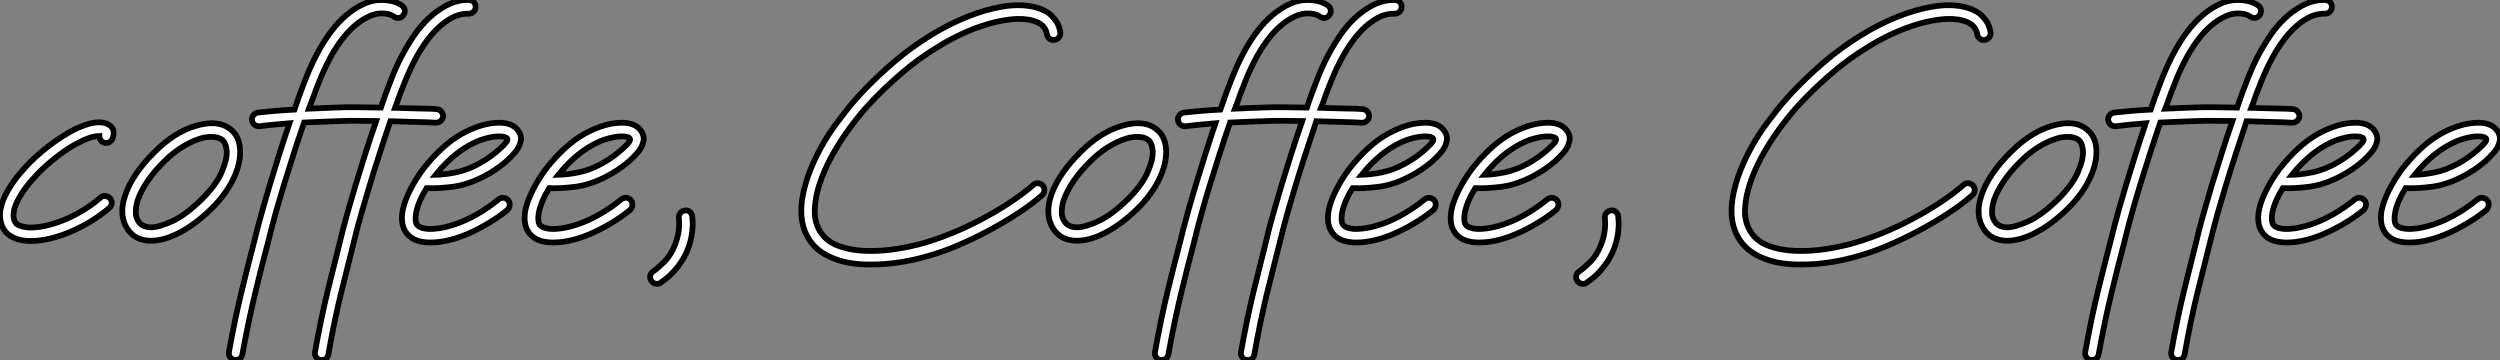
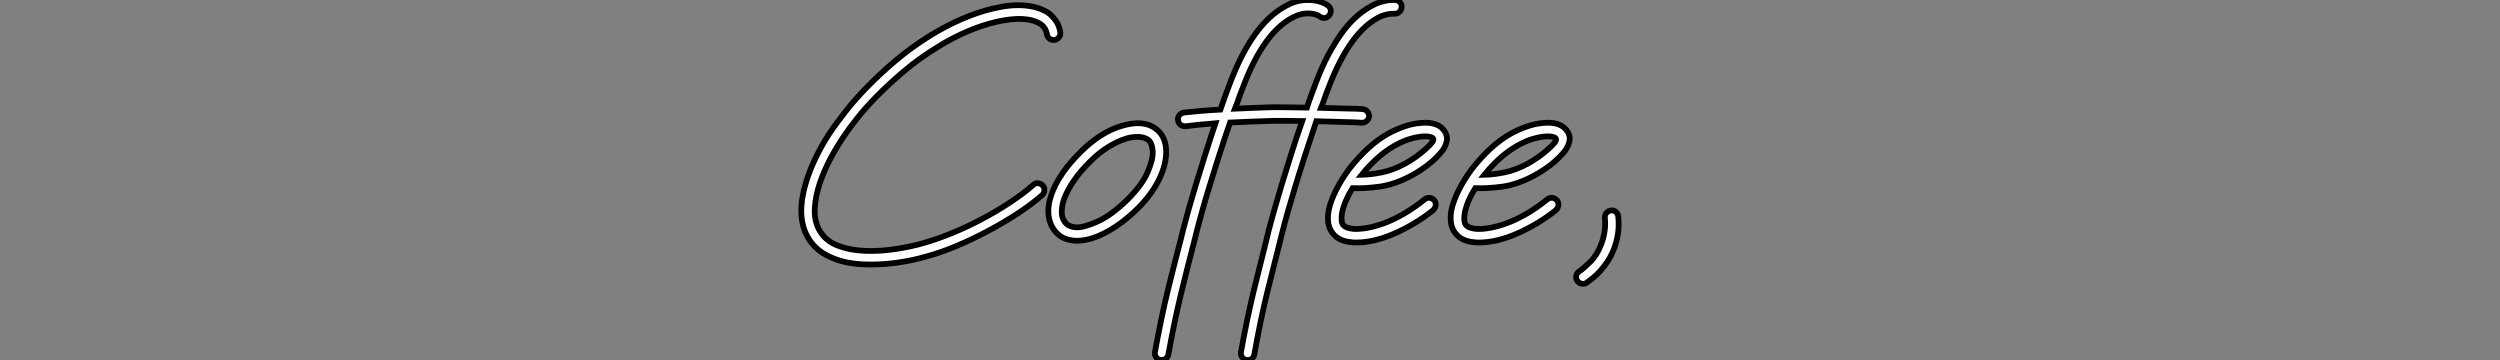
<svg xmlns="http://www.w3.org/2000/svg" viewBox="-0.073 -1.359 434.463 62.56">
  <rect x="-0.073" y="-1.359" width="434.463" height="62.56" fill="#808080" stroke="none" />
-   <path d="M18.95-17.10L18.95-17.10Q18.57-17.23 18.35-17.55Q18.14-17.88 18.14-18.26L18.14-18.26Q17.75-18.26 16.93-18.07Q16.11-17.88 14.82-17.23L14.82-17.23Q13.05-16.37 11.24-15.01Q9.43-13.66 7.75-12.02L7.75-12.02Q7.54-11.80 7.15-11.39Q6.76-10.98 6.25-10.38Q5.73-9.78 5.19-9.05Q4.65-8.31 4.22-7.54L4.22-7.54Q3.96-7.06 3.70-6.50Q3.45-5.94 3.32-5.36Q3.19-4.78 3.23-4.24Q3.27-3.70 3.53-3.27L3.53-3.27Q3.79-2.84 4.29-2.67Q4.78-2.50 5.26-2.41L5.26-2.41Q6.33-2.24 7.88-2.48Q9.43-2.71 11.18-3.34Q12.92-3.96 14.78-5.02Q16.63-6.07 18.35-7.54L18.35-7.54Q18.70-7.88 19.19-7.82Q19.69-7.75 19.99-7.41L19.99-7.41Q20.33-7.02 20.29-6.55Q20.25-6.07 19.86-5.73L19.86-5.73Q18.35-4.44 16.61-3.38Q14.86-2.33 13.07-1.57Q11.29-0.82 9.54-0.41Q7.80 0 6.29 0L6.29 0Q5.94 0 5.60-0.02Q5.26-0.04 4.91-0.09L4.91-0.09Q2.54-0.47 1.55-1.98L1.55-1.98Q0.65-3.49 0.95-5.43L0.95-5.43Q1.21-6.98 2.20-8.70L2.20-8.70Q3.19-10.42 4.37-11.78Q5.56-13.14 6.12-13.70L6.12-13.70Q7.97-15.51 9.97-16.97Q11.98-18.44 13.91-19.43L13.91-19.43Q14.65-19.77 15.51-20.10Q16.37-20.42 17.19-20.55Q18.01-20.68 18.76-20.57Q19.51-20.46 20.07-19.99L20.07-19.99Q20.94-19.26 20.46-17.88L20.46-17.88Q20.29-17.40 19.86-17.17Q19.43-16.93 18.95-17.10ZM42.60-15.77L42.60-15.77Q42.69-13.40 41.40-10.73Q40.10-8.06 37.65-5.64L37.65-5.64Q34.94-2.97 32.18-1.51Q29.42-0.04 27.10-0.04L27.10-0.04Q26.10-0.04 25.16-0.37Q24.21-0.69 23.48-1.51L23.48-1.51Q22.40-2.71 22.18-4.39Q21.97-6.07 22.66-8.01L22.66-8.01Q23.26-9.82 24.58-11.74Q25.89-13.66 27.83-15.55L27.83-15.55Q29.46-17.19 31.25-18.33Q33.04-19.47 34.85-19.99L34.85-19.99Q38.77-21.19 40.97-19.38L40.97-19.38Q42.52-18.14 42.60-15.77ZM36.01-7.32L36.01-7.32Q38.47-9.78 39.42-12.00Q40.36-14.22 40.28-15.64L40.28-15.64Q40.23-16.11 40.08-16.65Q39.93-17.19 39.50-17.58L39.50-17.58Q38.77-18.09 37.65-18.09L37.65-18.09Q37.18-18.09 36.66-18.03Q36.14-17.96 35.54-17.75L35.54-17.75Q34.03-17.27 32.46-16.28Q30.89-15.29 29.51-13.91L29.51-13.91Q27.74-12.19 26.58-10.49Q25.42-8.79 24.86-7.24L24.86-7.24Q24.51-6.29 24.47-5.13Q24.42-3.96 25.20-3.06L25.20-3.06Q25.76-2.46 26.97-2.37L26.97-2.37Q28.39-2.33 30.78-3.42Q33.17-4.52 36.01-7.32ZM82.41-41.87L82.41-41.87Q82.88-41.87 83.22-41.50Q83.57-41.14 83.53-40.66L83.53-40.66Q83.53-40.19 83.18-39.85Q82.84-39.50 82.36-39.50L82.36-39.50L82.32-39.50Q81.20-39.54 79.99-39.07L79.99-39.07Q74.61-36.66 70.78-26.49L70.78-26.49Q70.43-25.67 70.15-24.83Q69.87-23.99 69.53-23.13L69.53-23.13Q71.85-23.05 73.81-23.02Q75.77-23.00 76.76-22.92L76.76-22.92Q77.24-22.87 77.56-22.51Q77.88-22.14 77.88-21.67L77.88-21.67Q77.84-21.19 77.47-20.87Q77.11-20.55 76.63-20.55L76.63-20.55Q75.60-20.63 73.40-20.68Q71.21-20.72 68.71-20.81L68.71-20.81Q67.67-17.75 66.73-14.82Q65.78-11.89 65.05-9.46Q64.31-7.02 63.82-5.28Q63.32-3.53 63.15-2.89L63.15-2.89Q62.94-2.11 62.74-1.31Q62.55-0.52 62.33 0.34L62.33 0.34Q61.34 4.22 60.16 9.02Q58.97 13.83 57.94 19.73L57.94 19.73Q57.72 20.68 56.78 20.68L56.78 20.68L56.56 20.68Q56.09 20.59 55.81 20.18Q55.53 19.77 55.61 19.30L55.61 19.30Q56.69 13.31 57.87 8.49Q59.06 3.66 60.05-0.26L60.05-0.26Q60.26-1.12 60.46-1.92Q60.65-2.71 60.87-3.45L60.87-3.45Q61.04-4.09 61.51-5.77Q61.99-7.45 62.70-9.80Q63.41-12.15 64.31-15.01Q65.22-17.88 66.25-20.85L66.25-20.85Q64.31-20.89 62.72-20.89Q61.13-20.89 60.35-20.85L60.35-20.85Q59.02-20.81 57.27-20.74Q55.53-20.68 53.72-20.59L53.72-20.59Q52.68-17.58 51.76-14.67Q50.83-11.76 50.10-9.37Q49.37-6.98 48.89-5.26Q48.42-3.53 48.25-2.89L48.25-2.89Q48.03-2.11 47.84-1.31Q47.64-0.52 47.43 0.34L47.43 0.34Q46.39 4.22 45.23 9.02Q44.07 13.83 42.99 19.73L42.99 19.73Q42.90 20.16 42.58 20.42Q42.26 20.68 41.83 20.68L41.83 20.68L41.61 20.68Q41.14 20.59 40.86 20.18Q40.58 19.77 40.66 19.30L40.66 19.30Q41.74 13.31 42.93 8.49Q44.11 3.66 45.14-0.26L45.14-0.26Q45.36-1.12 45.55-1.92Q45.75-2.71 45.96-3.45L45.96-3.45Q46.14-4.09 46.59-5.73Q47.04-7.37 47.73-9.65Q48.42-11.93 49.30-14.73Q50.18-17.53 51.18-20.46L51.18-20.46Q49.62-20.33 48.27-20.20Q46.91-20.07 46.01-19.94L46.01-19.94L45.83-19.94Q45.40-19.94 45.08-20.22Q44.76-20.50 44.67-20.94L44.67-20.94Q44.58-21.41 44.89-21.82Q45.19-22.23 45.66-22.31L45.66-22.31Q46.78-22.44 48.46-22.59Q50.14-22.74 52.04-22.83L52.04-22.83Q52.42-23.99 52.83-25.11Q53.24-26.23 53.67-27.35L53.67-27.35Q55.74-32.87 58.41-36.40L58.41-36.40Q60.95-39.76 64.14-41.22L64.14-41.22Q65.78-41.96 67.63-41.87Q69.48-41.78 70.73-40.92L70.73-40.92Q71.12-40.62 71.21-40.15Q71.29-39.67 70.99-39.29L70.99-39.29Q70.73-38.86 70.26-38.77Q69.78-38.68 69.35-38.98L69.35-38.98Q68.75-39.46 67.54-39.54Q66.34-39.63 65.09-39.07L65.09-39.07Q62.38-37.86 60.07-34.72Q57.77-31.58 55.87-26.49L55.87-26.49Q55.53-25.63 55.22-24.75Q54.92-23.86 54.58-23.00L54.58-23.00Q56.22-23.09 57.72-23.13Q59.23-23.18 60.26-23.22L60.26-23.22Q61.13-23.26 63-23.24Q64.87-23.22 67.07-23.18L67.07-23.18Q67.42-24.25 67.80-25.29Q68.19-26.32 68.58-27.35L68.58-27.35Q69.61-30.15 70.82-32.39Q72.02-34.63 73.32-36.40L73.32-36.40Q75.86-39.76 79.05-41.22L79.05-41.22Q79.82-41.57 80.68-41.74Q81.54-41.91 82.41-41.87ZM91.11-18.91L91.11-18.91Q91.28-18.61 91.39-18.14Q91.50-17.66 91.28-17.02L91.28-17.02Q91.06-16.20 90.35-15.36Q89.64-14.52 88.76-13.76Q87.88-13.01 86.93-12.38Q85.98-11.76 85.25-11.37L85.25-11.37Q82.28-9.78 79.61-9.43Q76.94-9.09 75.00-9.18L75.00-9.18Q73.58-6.89 73.19-4.91L73.19-4.91Q73.06-4.18 73.10-3.64Q73.14-3.10 73.36-2.80L73.36-2.80Q73.66-2.46 74.16-2.30Q74.65-2.15 75.08-2.11L75.08-2.11Q76.07-2.02 77.47-2.26Q78.87-2.50 80.51-3.10Q82.15-3.70 83.94-4.74Q85.72-5.77 87.53-7.24L87.53-7.24Q87.92-7.54 88.39-7.50Q88.87-7.45 89.21-7.06L89.21-7.06Q89.51-6.68 89.45-6.20Q89.38-5.73 89.04-5.38L89.04-5.38Q87.45-4.09 85.70-3.06Q83.96-2.02 82.23-1.27Q80.51-0.52 78.85-0.13Q77.19 0.26 75.77 0.26L75.77 0.26Q75.56 0.26 75.30 0.26Q75.04 0.26 74.82 0.22L74.82 0.22Q72.63 0.04 71.55-1.34L71.55-1.34Q70.39-2.80 70.86-5.38L70.86-5.38Q71.21-6.98 72.13-8.83Q73.06-10.68 74.44-12.54L74.44-12.54Q75.94-14.47 77.65-16.05Q79.35-17.62 81.11-18.61L81.11-18.61Q82.49-19.38 83.94-19.88Q85.38-20.38 86.71-20.50L86.71-20.50Q89.99-20.85 91.11-18.91ZM87.62-15.90L87.62-15.90Q88.48-16.67 88.80-17.10Q89.13-17.53 89.04-17.75L89.04-17.75Q88.95-17.96 88.57-18.07Q88.18-18.18 87.58-18.18L87.58-18.18Q86.63-18.18 85.25-17.81Q83.87-17.45 82.28-16.54L82.28-16.54Q79.26-14.82 76.59-11.50L76.59-11.50Q78.23-11.54 80.14-11.93Q82.06-12.32 84.13-13.44L84.13-13.44Q85.08-13.96 85.98-14.60Q86.89-15.25 87.62-15.90ZM112.43-18.91L112.43-18.91Q112.60-18.61 112.71-18.14Q112.82-17.66 112.60-17.02L112.60-17.02Q112.39-16.20 111.68-15.36Q110.97-14.52 110.08-13.76Q109.20-13.01 108.25-12.38Q107.30-11.76 106.57-11.37L106.57-11.37Q103.60-9.78 100.93-9.43Q98.26-9.09 96.32-9.18L96.32-9.18Q94.90-6.89 94.51-4.91L94.51-4.91Q94.38-4.18 94.42-3.64Q94.47-3.10 94.68-2.80L94.68-2.80Q94.98-2.46 95.48-2.30Q95.98-2.15 96.41-2.11L96.41-2.11Q97.40-2.02 98.80-2.26Q100.20-2.50 101.83-3.10Q103.47-3.70 105.26-4.74Q107.05-5.77 108.86-7.24L108.86-7.24Q109.24-7.54 109.72-7.50Q110.19-7.45 110.54-7.06L110.54-7.06Q110.84-6.68 110.77-6.20Q110.71-5.73 110.36-5.38L110.36-5.38Q108.77-4.09 107.02-3.06Q105.28-2.02 103.56-1.27Q101.83-0.52 100.18-0.13Q98.52 0.26 97.10 0.26L97.10 0.26Q96.88 0.26 96.62 0.26Q96.36 0.26 96.15 0.22L96.15 0.22Q93.95 0.04 92.87-1.34L92.87-1.34Q91.71-2.80 92.18-5.38L92.18-5.38Q92.53-6.98 93.46-8.83Q94.38-10.68 95.76-12.54L95.76-12.54Q97.27-14.47 98.97-16.05Q100.67-17.62 102.44-18.61L102.44-18.61Q103.82-19.38 105.26-19.88Q106.70-20.38 108.04-20.50L108.04-20.50Q111.31-20.85 112.43-18.91ZM108.94-15.90L108.94-15.90Q109.80-16.67 110.13-17.10Q110.45-17.53 110.36-17.75L110.36-17.75Q110.28-17.96 109.89-18.07Q109.50-18.18 108.90-18.18L108.90-18.18Q107.95-18.18 106.57-17.81Q105.19-17.45 103.60-16.54L103.60-16.54Q100.58-14.82 97.91-11.50L97.91-11.50Q99.55-11.54 101.47-11.93Q103.38-12.32 105.45-13.44L105.45-13.44Q106.40-13.96 107.30-14.60Q108.21-15.25 108.94-15.90ZM121.18-4.26L121.18-4.26Q121.35-2.76 121.13-1.31Q120.92 0.13 120.40 1.46L120.40 1.46Q119.93 2.63 119.30 3.58Q118.68 4.52 118.03 5.23Q117.38 5.94 116.76 6.44Q116.14 6.94 115.70 7.24L115.70 7.24Q115.45 7.45 115.02 7.45L115.02 7.45Q114.76 7.45 114.50 7.32Q114.24 7.19 114.07 6.94L114.07 6.94Q113.77 6.50 113.87 6.03Q113.98 5.56 114.37 5.30L114.37 5.30Q115.10 4.82 116.29 3.66Q117.47 2.50 118.20 0.60L118.20 0.60Q118.63-0.52 118.81-1.68Q118.98-2.84 118.85-4.01L118.85-4.01Q118.81-4.52 119.13-4.89Q119.45-5.26 119.93-5.30L119.93-5.30Q120.40-5.38 120.77-5.06Q121.13-4.74 121.18-4.26Z" fill="white" stroke="black" stroke-width="1" vector-effect="non-scaling-stroke" transform="translate(0 0) scale(1 1) translate(-0.948 40.52)" />
  <path d="M46.70-36.27L46.70-36.27Q46.78-35.80 46.48-35.41Q46.18-35.02 45.70-34.94L45.70-34.94Q45.23-34.85 44.84-35.15Q44.46-35.45 44.37-35.93L44.37-35.93Q44.28-36.53 43.98-36.98Q43.68-37.43 43.34-37.65L43.34-37.65Q42.13-38.47 40.15-38.58Q38.17-38.68 35.58-38.08L35.58-38.08Q33.13-37.52 30.52-36.40Q27.91-35.28 25.42-33.73L25.42-33.73Q22.10-31.70 19.45-29.44Q16.80-27.18 14.75-25.09Q12.71-23.00 11.33-21.24Q9.95-19.47 9.26-18.44L9.26-18.44Q7.97-16.58 6.78-14.37Q5.60-12.15 4.87-9.93Q4.14-7.71 4.03-5.64Q3.92-3.58 4.78-1.98L4.78-1.98Q5.82-0.04 8.01 0.80Q10.21 1.64 12.86 1.72Q15.51 1.81 18.22 1.38Q20.94 0.95 23.00 0.34L23.00 0.34Q25.37-0.34 28-1.42Q30.63-2.50 33.17-3.86Q35.71-5.21 37.99-6.72Q40.28-8.23 42-9.74L42-9.74Q42.34-10.08 42.82-10.04Q43.29-9.99 43.64-9.65L43.64-9.65Q43.98-9.26 43.94-8.79Q43.90-8.31 43.55-7.97L43.55-7.97Q41.74-6.38 39.33-4.80Q36.92-3.23 34.27-1.81Q31.62-0.39 28.88 0.78Q26.15 1.94 23.65 2.63L23.65 2.63Q21.32 3.32 18.82 3.70Q16.33 4.09 13.66 4.09L13.66 4.09Q10.04 4.09 7.58 3.14L7.58 3.14Q4.14 1.90 2.71-0.86L2.71-0.86Q0.78-4.44 2.50-10.17L2.50-10.17Q3.19-12.45 4.42-14.93Q5.64-17.40 7.32-19.77L7.32-19.77Q8.10-20.85 9.54-22.70Q10.98-24.55 13.10-26.73Q15.21-28.90 17.96-31.25Q20.72-33.60 24.17-35.75L24.17-35.75Q26.84-37.39 29.64-38.60Q32.44-39.80 35.06-40.41L35.06-40.41Q38.12-41.14 40.56-40.92Q42.99-40.71 44.63-39.63L44.63-39.63Q45.23-39.20 45.88-38.34Q46.52-37.48 46.70-36.27ZM65.09-15.77L65.09-15.77Q65.18-13.40 63.88-10.73Q62.59-8.06 60.14-5.64L60.14-5.64Q57.42-2.97 54.66-1.51Q51.91-0.04 49.58-0.04L49.58-0.04Q48.59-0.04 47.64-0.37Q46.70-0.69 45.96-1.51L45.96-1.51Q44.89-2.71 44.67-4.39Q44.46-6.07 45.14-8.01L45.14-8.01Q45.75-9.82 47.06-11.74Q48.38-13.66 50.31-15.55L50.31-15.55Q51.95-17.19 53.74-18.33Q55.53-19.47 57.34-19.99L57.34-19.99Q61.26-21.19 63.45-19.38L63.45-19.38Q65.00-18.14 65.09-15.77ZM58.50-7.32L58.50-7.32Q60.95-9.78 61.90-12.00Q62.85-14.22 62.76-15.64L62.76-15.64Q62.72-16.11 62.57-16.65Q62.42-17.19 61.99-17.58L61.99-17.58Q61.26-18.09 60.14-18.09L60.14-18.09Q59.66-18.09 59.14-18.03Q58.63-17.96 58.02-17.75L58.02-17.75Q56.52-17.27 54.94-16.28Q53.37-15.29 51.99-13.91L51.99-13.91Q50.23-12.19 49.06-10.49Q47.90-8.79 47.34-7.24L47.34-7.24Q47.00-6.29 46.95-5.13Q46.91-3.96 47.69-3.06L47.69-3.06Q48.25-2.46 49.45-2.37L49.45-2.37Q50.87-2.33 53.26-3.42Q55.66-4.52 58.50-7.32ZM104.89-41.87L104.89-41.87Q105.37-41.87 105.71-41.50Q106.06-41.14 106.01-40.66L106.01-40.66Q106.01-40.19 105.67-39.85Q105.32-39.50 104.85-39.50L104.85-39.50L104.81-39.50Q103.69-39.54 102.48-39.07L102.48-39.07Q97.10-36.66 93.26-26.49L93.26-26.49Q92.92-25.67 92.64-24.83Q92.36-23.99 92.01-23.13L92.01-23.13Q94.34-23.05 96.30-23.02Q98.26-23.00 99.25-22.92L99.25-22.92Q99.72-22.87 100.05-22.51Q100.37-22.14 100.37-21.67L100.37-21.67Q100.33-21.19 99.96-20.87Q99.59-20.55 99.12-20.55L99.12-20.55Q98.09-20.63 95.89-20.68Q93.69-20.72 91.19-20.81L91.19-20.81Q90.16-17.75 89.21-14.82Q88.26-11.89 87.53-9.46Q86.80-7.02 86.30-5.28Q85.81-3.53 85.64-2.89L85.64-2.89Q85.42-2.11 85.23-1.31Q85.03-0.52 84.82 0.34L84.82 0.34Q83.83 4.22 82.64 9.02Q81.46 13.83 80.42 19.73L80.42 19.73Q80.21 20.68 79.26 20.68L79.26 20.68L79.05 20.68Q78.57 20.59 78.29 20.18Q78.01 19.77 78.10 19.30L78.10 19.30Q79.18 13.31 80.36 8.49Q81.54 3.66 82.54-0.26L82.54-0.26Q82.75-1.12 82.94-1.92Q83.14-2.71 83.35-3.45L83.35-3.45Q83.53-4.09 84-5.77Q84.47-7.45 85.18-9.80Q85.90-12.15 86.80-15.01Q87.70-17.88 88.74-20.85L88.74-20.85Q86.80-20.89 85.21-20.89Q83.61-20.89 82.84-20.85L82.84-20.85Q81.50-20.81 79.76-20.74Q78.01-20.68 76.20-20.59L76.20-20.59Q75.17-17.58 74.24-14.67Q73.32-11.76 72.58-9.37Q71.85-6.98 71.38-5.26Q70.90-3.53 70.73-2.89L70.73-2.89Q70.52-2.11 70.32-1.31Q70.13-0.52 69.91 0.34L69.91 0.34Q68.88 4.22 67.72 9.02Q66.55 13.83 65.48 19.73L65.48 19.73Q65.39 20.16 65.07 20.42Q64.74 20.68 64.31 20.68L64.31 20.68L64.10 20.68Q63.62 20.59 63.34 20.18Q63.06 19.77 63.15 19.30L63.15 19.30Q64.23 13.31 65.41 8.49Q66.60 3.66 67.63-0.26L67.63-0.26Q67.85-1.12 68.04-1.92Q68.23-2.71 68.45-3.45L68.45-3.45Q68.62-4.09 69.07-5.73Q69.53-7.37 70.22-9.65Q70.90-11.93 71.79-14.73Q72.67-17.53 73.66-20.46L73.66-20.46Q72.11-20.33 70.75-20.20Q69.40-20.07 68.49-19.94L68.49-19.94L68.32-19.94Q67.89-19.94 67.57-20.22Q67.24-20.50 67.16-20.94L67.16-20.94Q67.07-21.41 67.37-21.82Q67.67-22.23 68.15-22.31L68.15-22.31Q69.27-22.44 70.95-22.59Q72.63-22.74 74.52-22.83L74.52-22.83Q74.91-23.99 75.32-25.11Q75.73-26.23 76.16-27.35L76.16-27.35Q78.23-32.87 80.90-36.40L80.90-36.40Q83.44-39.76 86.63-41.22L86.63-41.22Q88.26-41.96 90.12-41.87Q91.97-41.78 93.22-40.92L93.22-40.92Q93.61-40.62 93.69-40.15Q93.78-39.67 93.48-39.29L93.48-39.29Q93.22-38.86 92.74-38.77Q92.27-38.68 91.84-38.98L91.84-38.98Q91.24-39.46 90.03-39.54Q88.82-39.63 87.58-39.07L87.58-39.07Q84.86-37.86 82.56-34.72Q80.25-31.58 78.36-26.49L78.36-26.49Q78.01-25.63 77.71-24.75Q77.41-23.86 77.06-23.00L77.06-23.00Q78.70-23.09 80.21-23.13Q81.72-23.18 82.75-23.22L82.75-23.22Q83.61-23.26 85.49-23.24Q87.36-23.22 89.56-23.18L89.56-23.18Q89.90-24.25 90.29-25.29Q90.68-26.32 91.06-27.35L91.06-27.35Q92.10-30.15 93.30-32.39Q94.51-34.63 95.80-36.40L95.80-36.40Q98.34-39.76 101.53-41.22L101.53-41.22Q102.31-41.57 103.17-41.74Q104.03-41.91 104.89-41.87ZM113.59-18.91L113.59-18.91Q113.77-18.61 113.87-18.14Q113.98-17.66 113.77-17.02L113.77-17.02Q113.55-16.20 112.84-15.36Q112.13-14.52 111.25-13.76Q110.36-13.01 109.42-12.38Q108.47-11.76 107.74-11.37L107.74-11.37Q104.76-9.78 102.09-9.43Q99.42-9.09 97.48-9.18L97.48-9.18Q96.06-6.89 95.67-4.91L95.67-4.91Q95.54-4.18 95.59-3.64Q95.63-3.10 95.85-2.80L95.85-2.80Q96.15-2.46 96.64-2.30Q97.14-2.15 97.57-2.11L97.57-2.11Q98.56-2.02 99.96-2.26Q101.36-2.50 103.00-3.10Q104.63-3.70 106.42-4.74Q108.21-5.77 110.02-7.24L110.02-7.24Q110.41-7.54 110.88-7.50Q111.35-7.45 111.70-7.06L111.70-7.06Q112-6.68 111.94-6.20Q111.87-5.73 111.53-5.38L111.53-5.38Q109.93-4.09 108.19-3.06Q106.44-2.02 104.72-1.27Q103.00-0.52 101.34-0.13Q99.68 0.26 98.26 0.26L98.26 0.26Q98.04 0.26 97.78 0.26Q97.53 0.26 97.31 0.22L97.31 0.22Q95.11 0.04 94.04-1.34L94.04-1.34Q92.87-2.80 93.35-5.38L93.35-5.38Q93.69-6.98 94.62-8.83Q95.54-10.68 96.92-12.54L96.92-12.54Q98.43-14.47 100.13-16.05Q101.83-17.62 103.60-18.61L103.60-18.61Q104.98-19.38 106.42-19.88Q107.86-20.38 109.20-20.50L109.20-20.50Q112.47-20.85 113.59-18.91ZM110.10-15.90L110.10-15.90Q110.97-16.67 111.29-17.10Q111.61-17.53 111.53-17.75L111.53-17.75Q111.44-17.96 111.05-18.07Q110.66-18.18 110.06-18.18L110.06-18.18Q109.11-18.18 107.74-17.81Q106.36-17.45 104.76-16.54L104.76-16.54Q101.75-14.82 99.08-11.50L99.08-11.50Q100.71-11.54 102.63-11.93Q104.55-12.32 106.62-13.44L106.62-13.44Q107.56-13.96 108.47-14.60Q109.37-15.25 110.10-15.90ZM134.92-18.91L134.92-18.91Q135.09-18.61 135.20-18.14Q135.30-17.66 135.09-17.02L135.09-17.02Q134.87-16.20 134.16-15.36Q133.45-14.52 132.57-13.76Q131.69-13.01 130.74-12.38Q129.79-11.76 129.06-11.37L129.06-11.37Q126.09-9.78 123.42-9.43Q120.74-9.09 118.81-9.18L118.81-9.18Q117.38-6.89 117.00-4.91L117.00-4.91Q116.87-4.18 116.91-3.64Q116.95-3.10 117.17-2.80L117.17-2.80Q117.47-2.46 117.97-2.30Q118.46-2.15 118.89-2.11L118.89-2.11Q119.88-2.02 121.28-2.26Q122.68-2.50 124.32-3.10Q125.96-3.70 127.74-4.74Q129.53-5.77 131.34-7.24L131.34-7.24Q131.73-7.54 132.20-7.50Q132.68-7.45 133.02-7.06L133.02-7.06Q133.32-6.68 133.26-6.20Q133.19-5.73 132.85-5.38L132.85-5.38Q131.26-4.09 129.51-3.06Q127.77-2.02 126.04-1.27Q124.32-0.52 122.66-0.13Q121.00 0.26 119.58 0.26L119.58 0.26Q119.37 0.26 119.11 0.26Q118.85 0.26 118.63 0.22L118.63 0.22Q116.44 0.04 115.36-1.34L115.36-1.34Q114.20-2.80 114.67-5.38L114.67-5.38Q115.02-6.98 115.94-8.83Q116.87-10.68 118.25-12.54L118.25-12.54Q119.75-14.47 121.46-16.05Q123.16-17.62 124.92-18.61L124.92-18.61Q126.30-19.38 127.74-19.88Q129.19-20.38 130.52-20.50L130.52-20.50Q133.80-20.85 134.92-18.91ZM131.43-15.90L131.43-15.90Q132.29-16.67 132.61-17.10Q132.94-17.53 132.85-17.75L132.85-17.75Q132.76-17.96 132.38-18.07Q131.99-18.18 131.38-18.18L131.38-18.18Q130.44-18.18 129.06-17.81Q127.68-17.45 126.09-16.54L126.09-16.54Q123.07-14.82 120.40-11.50L120.40-11.50Q122.04-11.54 123.95-11.93Q125.87-12.32 127.94-13.44L127.94-13.44Q128.89-13.96 129.79-14.60Q130.70-15.25 131.43-15.90ZM143.66-4.26L143.66-4.26Q143.83-2.76 143.62-1.31Q143.40 0.13 142.89 1.46L142.89 1.46Q142.41 2.63 141.79 3.58Q141.16 4.52 140.52 5.23Q139.87 5.94 139.25 6.44Q138.62 6.94 138.19 7.24L138.19 7.24Q137.93 7.45 137.50 7.45L137.50 7.45Q137.24 7.45 136.98 7.32Q136.73 7.19 136.55 6.94L136.55 6.94Q136.25 6.50 136.36 6.03Q136.47 5.56 136.86 5.30L136.86 5.30Q137.59 4.82 138.77 3.66Q139.96 2.50 140.69 0.60L140.69 0.60Q141.12-0.52 141.29-1.68Q141.46-2.84 141.34-4.01L141.34-4.01Q141.29-4.52 141.62-4.89Q141.94-5.26 142.41-5.30L142.41-5.30Q142.89-5.38 143.25-5.06Q143.62-4.74 143.66-4.26Z" fill="white" stroke="black" stroke-width="1" vector-effect="non-scaling-stroke" transform="translate(139.182 0) scale(1 1) translate(-1.691 40.52)" />
-   <path d="M46.70-36.27L46.70-36.27Q46.78-35.80 46.48-35.41Q46.18-35.02 45.70-34.94L45.70-34.94Q45.23-34.85 44.84-35.15Q44.46-35.45 44.37-35.93L44.37-35.93Q44.28-36.53 43.98-36.98Q43.68-37.43 43.34-37.65L43.34-37.65Q42.13-38.47 40.15-38.58Q38.17-38.68 35.58-38.08L35.58-38.08Q33.13-37.52 30.52-36.40Q27.91-35.28 25.42-33.73L25.42-33.73Q22.10-31.70 19.45-29.44Q16.80-27.18 14.75-25.09Q12.71-23.00 11.33-21.24Q9.95-19.47 9.26-18.44L9.26-18.44Q7.97-16.58 6.78-14.37Q5.60-12.15 4.87-9.93Q4.14-7.71 4.03-5.64Q3.92-3.58 4.78-1.98L4.78-1.98Q5.82-0.04 8.01 0.80Q10.21 1.64 12.86 1.72Q15.51 1.81 18.22 1.38Q20.94 0.95 23.00 0.34L23.00 0.34Q25.37-0.34 28-1.42Q30.63-2.50 33.17-3.86Q35.71-5.21 37.99-6.72Q40.28-8.23 42-9.74L42-9.74Q42.34-10.08 42.82-10.04Q43.29-9.99 43.64-9.65L43.64-9.65Q43.98-9.26 43.94-8.79Q43.90-8.31 43.55-7.97L43.55-7.97Q41.74-6.38 39.33-4.80Q36.92-3.23 34.27-1.81Q31.62-0.39 28.88 0.78Q26.15 1.94 23.65 2.63L23.65 2.63Q21.32 3.32 18.82 3.70Q16.33 4.09 13.66 4.09L13.66 4.09Q10.04 4.09 7.58 3.14L7.58 3.14Q4.14 1.90 2.71-0.86L2.71-0.86Q0.78-4.44 2.50-10.17L2.50-10.17Q3.19-12.45 4.42-14.93Q5.64-17.40 7.32-19.77L7.32-19.77Q8.10-20.85 9.54-22.70Q10.98-24.55 13.10-26.73Q15.21-28.90 17.96-31.25Q20.72-33.60 24.17-35.75L24.17-35.75Q26.84-37.39 29.64-38.60Q32.44-39.80 35.06-40.41L35.06-40.41Q38.12-41.14 40.56-40.92Q42.99-40.71 44.63-39.63L44.63-39.63Q45.23-39.20 45.88-38.34Q46.52-37.48 46.70-36.27ZM65.09-15.77L65.09-15.77Q65.18-13.40 63.88-10.73Q62.59-8.06 60.14-5.64L60.14-5.64Q57.42-2.97 54.66-1.51Q51.91-0.04 49.58-0.04L49.58-0.04Q48.59-0.04 47.64-0.37Q46.70-0.69 45.96-1.51L45.96-1.51Q44.89-2.71 44.67-4.39Q44.46-6.07 45.14-8.01L45.14-8.01Q45.75-9.82 47.06-11.74Q48.38-13.66 50.31-15.55L50.31-15.55Q51.95-17.19 53.74-18.33Q55.53-19.47 57.34-19.99L57.34-19.99Q61.26-21.19 63.45-19.38L63.45-19.38Q65.00-18.14 65.09-15.77ZM58.50-7.32L58.50-7.32Q60.95-9.78 61.90-12.00Q62.85-14.22 62.76-15.64L62.76-15.64Q62.72-16.11 62.57-16.65Q62.42-17.19 61.99-17.58L61.99-17.58Q61.26-18.09 60.14-18.09L60.14-18.09Q59.66-18.09 59.14-18.03Q58.63-17.96 58.02-17.75L58.02-17.75Q56.52-17.27 54.94-16.28Q53.37-15.29 51.99-13.91L51.99-13.91Q50.23-12.19 49.06-10.49Q47.90-8.79 47.34-7.24L47.34-7.24Q47.00-6.29 46.95-5.13Q46.91-3.96 47.69-3.06L47.69-3.06Q48.25-2.46 49.45-2.37L49.45-2.37Q50.87-2.33 53.26-3.42Q55.66-4.52 58.50-7.32ZM104.89-41.87L104.89-41.87Q105.37-41.87 105.71-41.50Q106.06-41.14 106.01-40.66L106.01-40.66Q106.01-40.19 105.67-39.85Q105.32-39.50 104.85-39.50L104.85-39.50L104.81-39.50Q103.69-39.54 102.48-39.07L102.48-39.07Q97.10-36.66 93.26-26.49L93.26-26.49Q92.92-25.67 92.64-24.83Q92.36-23.99 92.01-23.13L92.01-23.13Q94.34-23.05 96.30-23.02Q98.26-23.00 99.25-22.92L99.25-22.92Q99.72-22.87 100.05-22.51Q100.37-22.14 100.37-21.67L100.37-21.67Q100.33-21.19 99.96-20.87Q99.59-20.55 99.12-20.55L99.12-20.55Q98.09-20.63 95.89-20.68Q93.69-20.72 91.19-20.81L91.19-20.81Q90.16-17.75 89.21-14.82Q88.26-11.89 87.53-9.46Q86.80-7.02 86.30-5.28Q85.81-3.53 85.64-2.89L85.64-2.89Q85.42-2.11 85.23-1.31Q85.03-0.52 84.82 0.34L84.82 0.34Q83.83 4.22 82.64 9.02Q81.46 13.83 80.42 19.73L80.42 19.73Q80.21 20.68 79.26 20.68L79.26 20.68L79.05 20.68Q78.57 20.59 78.29 20.18Q78.01 19.77 78.10 19.30L78.10 19.30Q79.18 13.31 80.36 8.49Q81.54 3.66 82.54-0.26L82.54-0.26Q82.75-1.12 82.94-1.92Q83.14-2.71 83.35-3.45L83.35-3.45Q83.53-4.09 84-5.77Q84.47-7.45 85.18-9.80Q85.90-12.15 86.80-15.01Q87.70-17.88 88.74-20.85L88.74-20.85Q86.80-20.89 85.21-20.89Q83.61-20.89 82.84-20.85L82.84-20.85Q81.50-20.81 79.76-20.74Q78.01-20.68 76.20-20.59L76.20-20.59Q75.17-17.58 74.24-14.67Q73.32-11.76 72.58-9.37Q71.85-6.98 71.38-5.26Q70.90-3.53 70.73-2.89L70.73-2.89Q70.52-2.11 70.32-1.31Q70.13-0.52 69.91 0.34L69.91 0.34Q68.88 4.22 67.72 9.02Q66.55 13.83 65.48 19.73L65.48 19.73Q65.39 20.16 65.07 20.42Q64.74 20.68 64.31 20.68L64.31 20.68L64.10 20.68Q63.62 20.59 63.34 20.18Q63.06 19.77 63.15 19.30L63.15 19.30Q64.23 13.31 65.41 8.49Q66.60 3.66 67.63-0.26L67.63-0.26Q67.85-1.12 68.04-1.92Q68.23-2.71 68.45-3.45L68.45-3.45Q68.62-4.09 69.07-5.73Q69.53-7.37 70.22-9.65Q70.90-11.93 71.79-14.73Q72.67-17.53 73.66-20.46L73.66-20.46Q72.11-20.33 70.75-20.20Q69.40-20.07 68.49-19.94L68.49-19.94L68.32-19.94Q67.89-19.94 67.57-20.22Q67.24-20.50 67.16-20.94L67.16-20.94Q67.07-21.41 67.37-21.82Q67.67-22.23 68.15-22.31L68.15-22.31Q69.27-22.44 70.95-22.59Q72.63-22.74 74.52-22.83L74.52-22.83Q74.91-23.99 75.32-25.11Q75.73-26.23 76.16-27.35L76.16-27.35Q78.23-32.87 80.90-36.40L80.90-36.40Q83.44-39.76 86.63-41.22L86.63-41.22Q88.26-41.96 90.12-41.87Q91.97-41.78 93.22-40.92L93.22-40.92Q93.61-40.62 93.69-40.15Q93.78-39.67 93.48-39.29L93.48-39.29Q93.22-38.86 92.74-38.77Q92.27-38.68 91.84-38.98L91.84-38.98Q91.24-39.46 90.03-39.54Q88.82-39.63 87.58-39.07L87.58-39.07Q84.86-37.86 82.56-34.72Q80.25-31.58 78.36-26.49L78.36-26.49Q78.01-25.63 77.71-24.75Q77.41-23.86 77.06-23.00L77.06-23.00Q78.70-23.09 80.21-23.13Q81.72-23.18 82.75-23.22L82.75-23.22Q83.61-23.26 85.49-23.24Q87.36-23.22 89.56-23.18L89.56-23.18Q89.90-24.25 90.29-25.29Q90.68-26.32 91.06-27.35L91.06-27.35Q92.10-30.15 93.30-32.39Q94.51-34.63 95.80-36.40L95.80-36.40Q98.34-39.76 101.53-41.22L101.53-41.22Q102.31-41.57 103.17-41.74Q104.03-41.91 104.89-41.87ZM113.59-18.91L113.59-18.91Q113.77-18.61 113.87-18.14Q113.98-17.66 113.77-17.02L113.77-17.02Q113.55-16.20 112.84-15.36Q112.13-14.52 111.25-13.76Q110.36-13.01 109.42-12.38Q108.47-11.76 107.74-11.37L107.74-11.37Q104.76-9.78 102.09-9.43Q99.42-9.09 97.48-9.18L97.48-9.18Q96.06-6.89 95.67-4.91L95.67-4.91Q95.54-4.18 95.59-3.64Q95.63-3.10 95.85-2.80L95.85-2.80Q96.15-2.46 96.64-2.30Q97.14-2.15 97.57-2.11L97.57-2.11Q98.56-2.02 99.96-2.26Q101.36-2.50 103.00-3.10Q104.63-3.70 106.42-4.74Q108.21-5.77 110.02-7.24L110.02-7.24Q110.41-7.54 110.88-7.50Q111.35-7.45 111.70-7.06L111.70-7.06Q112-6.68 111.94-6.20Q111.87-5.73 111.53-5.38L111.53-5.38Q109.93-4.09 108.19-3.06Q106.44-2.02 104.72-1.27Q103.00-0.52 101.34-0.13Q99.68 0.26 98.26 0.26L98.26 0.26Q98.04 0.26 97.78 0.26Q97.53 0.26 97.31 0.22L97.31 0.22Q95.11 0.04 94.04-1.34L94.04-1.34Q92.87-2.80 93.35-5.38L93.35-5.38Q93.69-6.98 94.62-8.83Q95.54-10.68 96.92-12.54L96.92-12.54Q98.43-14.47 100.13-16.05Q101.83-17.62 103.60-18.61L103.60-18.61Q104.98-19.38 106.42-19.88Q107.86-20.38 109.20-20.50L109.20-20.50Q112.47-20.85 113.59-18.91ZM110.10-15.90L110.10-15.90Q110.97-16.67 111.29-17.10Q111.61-17.53 111.53-17.75L111.53-17.75Q111.44-17.96 111.05-18.07Q110.66-18.18 110.06-18.18L110.06-18.18Q109.11-18.18 107.74-17.81Q106.36-17.45 104.76-16.54L104.76-16.54Q101.75-14.82 99.08-11.50L99.08-11.50Q100.71-11.54 102.63-11.93Q104.55-12.32 106.62-13.44L106.62-13.44Q107.56-13.96 108.47-14.60Q109.37-15.25 110.10-15.90ZM134.92-18.91L134.92-18.91Q135.09-18.61 135.20-18.14Q135.30-17.66 135.09-17.02L135.09-17.02Q134.87-16.20 134.16-15.36Q133.45-14.52 132.57-13.76Q131.69-13.01 130.74-12.38Q129.79-11.76 129.06-11.37L129.06-11.37Q126.09-9.78 123.42-9.43Q120.74-9.09 118.81-9.18L118.81-9.18Q117.38-6.89 117.00-4.91L117.00-4.91Q116.87-4.18 116.91-3.64Q116.95-3.10 117.17-2.80L117.17-2.80Q117.47-2.46 117.97-2.30Q118.46-2.15 118.89-2.11L118.89-2.11Q119.88-2.02 121.28-2.26Q122.68-2.50 124.32-3.10Q125.96-3.70 127.74-4.74Q129.53-5.77 131.34-7.24L131.34-7.24Q131.73-7.54 132.20-7.50Q132.68-7.45 133.02-7.06L133.02-7.06Q133.32-6.68 133.26-6.20Q133.19-5.73 132.85-5.38L132.85-5.38Q131.26-4.09 129.51-3.06Q127.77-2.02 126.04-1.27Q124.32-0.52 122.66-0.13Q121.00 0.26 119.58 0.26L119.58 0.26Q119.37 0.26 119.11 0.26Q118.85 0.26 118.63 0.22L118.63 0.22Q116.44 0.04 115.36-1.34L115.36-1.34Q114.20-2.80 114.67-5.38L114.67-5.38Q115.02-6.98 115.94-8.83Q116.87-10.68 118.25-12.54L118.25-12.54Q119.75-14.47 121.46-16.05Q123.16-17.62 124.92-18.61L124.92-18.61Q126.30-19.38 127.74-19.88Q129.19-20.38 130.52-20.50L130.52-20.50Q133.80-20.85 134.92-18.91ZM131.43-15.90L131.43-15.90Q132.29-16.67 132.61-17.10Q132.94-17.53 132.85-17.75L132.85-17.75Q132.76-17.96 132.38-18.07Q131.99-18.18 131.38-18.18L131.38-18.18Q130.44-18.18 129.06-17.81Q127.68-17.45 126.09-16.54L126.09-16.54Q123.07-14.82 120.40-11.50L120.40-11.50Q122.04-11.54 123.95-11.93Q125.87-12.32 127.94-13.44L127.94-13.44Q128.89-13.96 129.79-14.60Q130.70-15.25 131.43-15.90Z" fill="white" stroke="black" stroke-width="1" vector-effect="non-scaling-stroke" transform="translate(300.849 0) scale(1 1) translate(-1.691 40.52)" />
</svg>